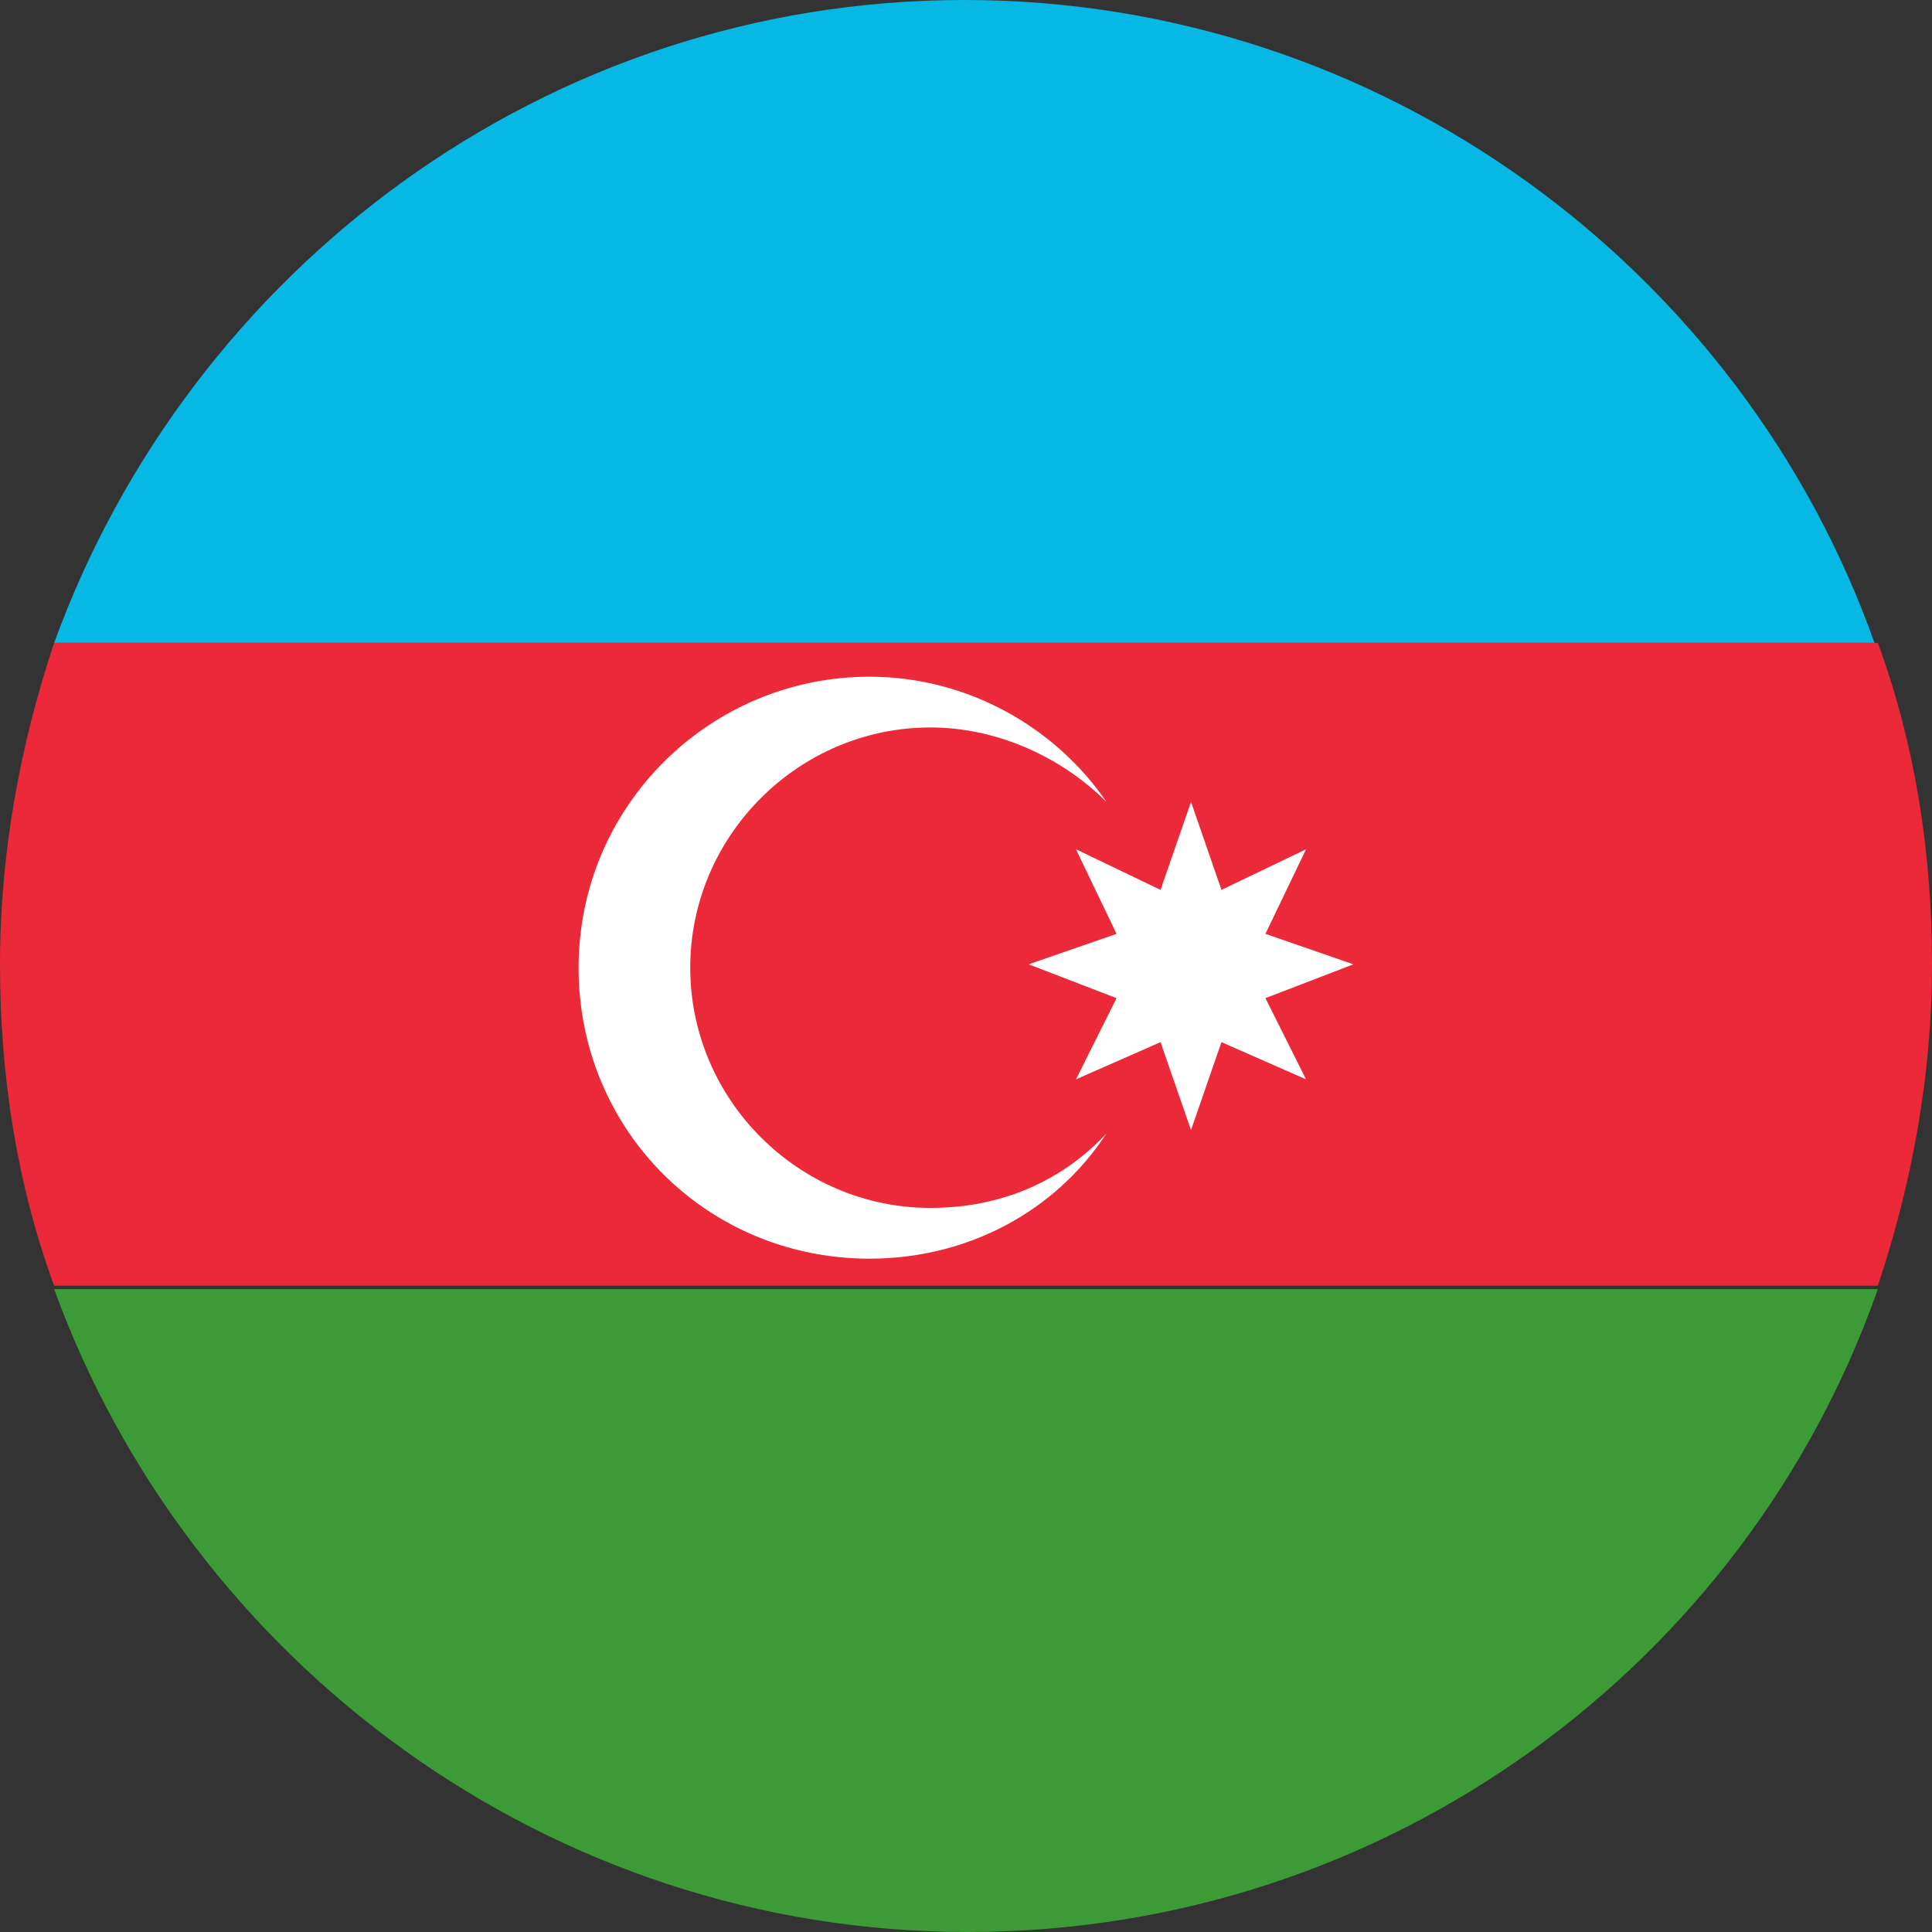
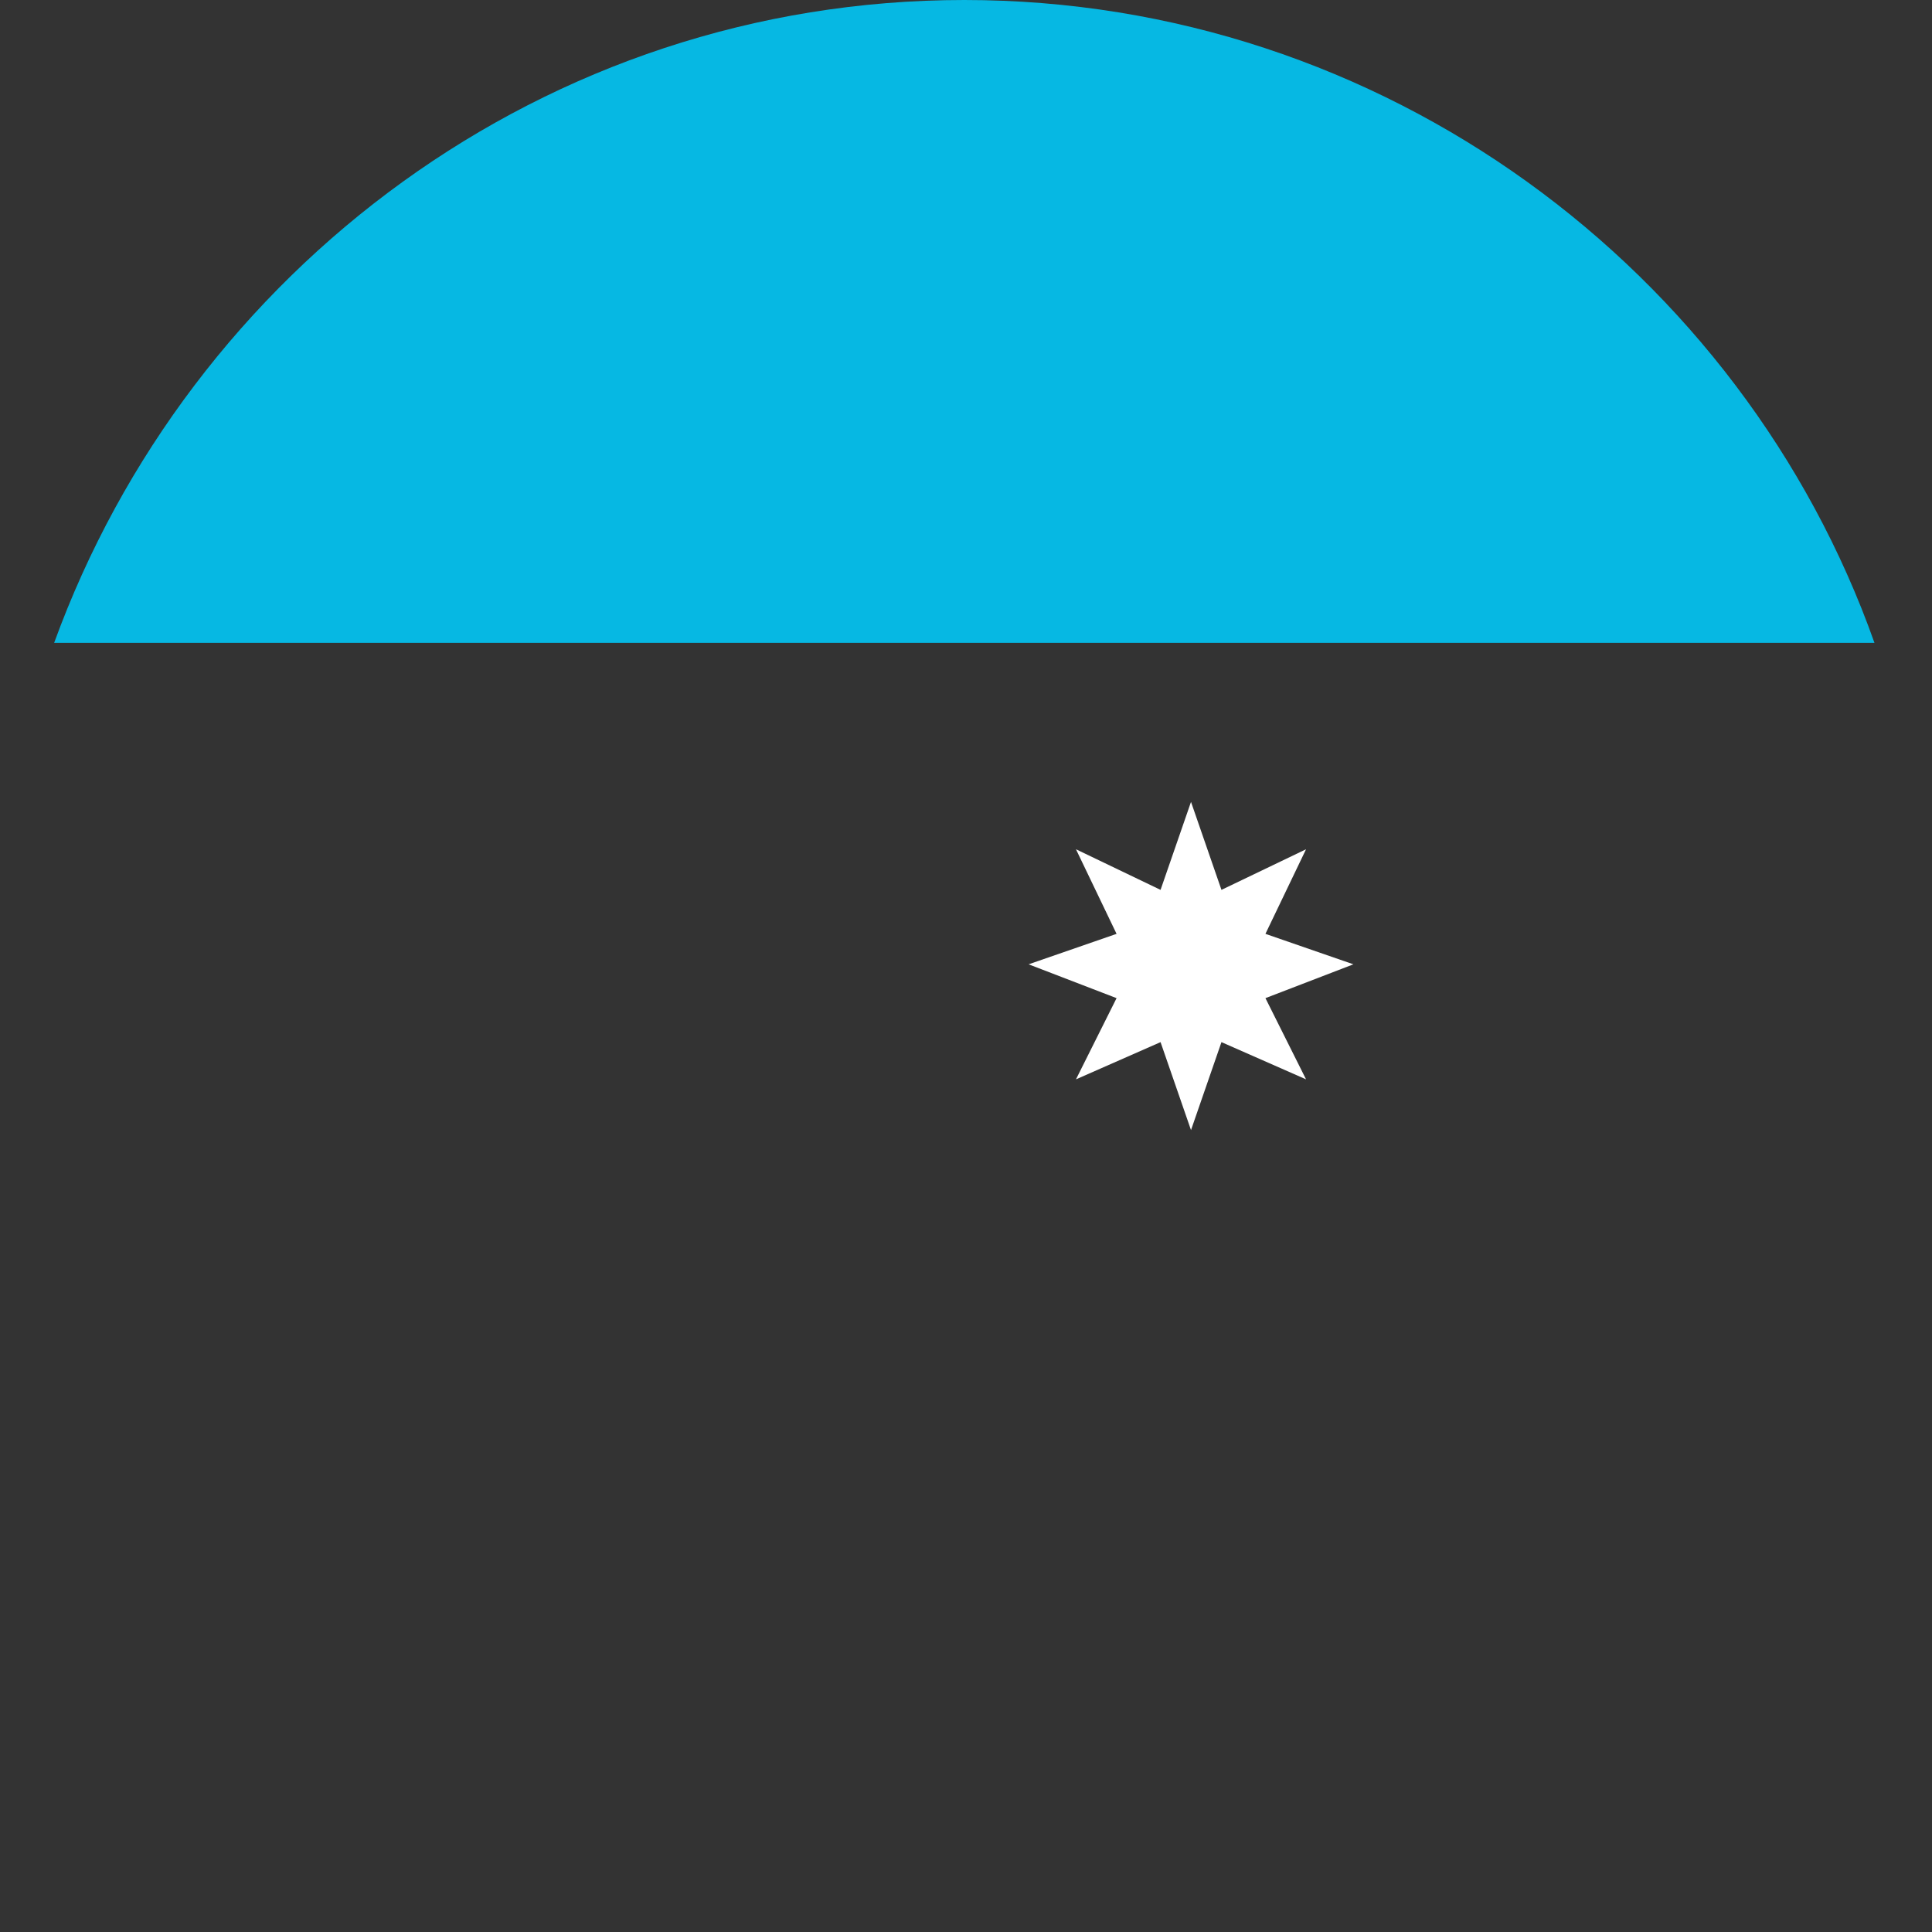
<svg xmlns="http://www.w3.org/2000/svg" viewBox="0 0 5.71 5.71">
  <rect x="0" y="0" width="5.71" height="5.71" fill="#333333" stroke="none" />
  <defs>
    <style>.d{fill:#ec2938;}.e{fill:#fff;}.f{fill:#06b8e3;}.g{fill:#3d9b37;}</style>
  </defs>
  <g id="a" />
  <g id="b">
    <g id="c">
      <g>
        <g>
          <path class="f" d="M5.55,1.9H.16C.56,.8,1.61,0,2.85,0s2.3,.8,2.69,1.9Z" />
-           <path class="g" d="M5.55,3.81c-.39,1.11-1.45,1.9-2.69,1.9S.56,4.91,.16,3.81H5.55Z" />
-           <path class="d" d="M5.71,2.85c0,.33-.06,.65-.16,.95H.16c-.11-.3-.16-.62-.16-.95s.06-.65,.16-.95H5.55c.11,.3,.16,.62,.16,.95Z" />
        </g>
        <g>
-           <path class="e" d="M2.75,3.57c-.39,0-.71-.32-.71-.71s.32-.71,.71-.71c.2,0,.39,.09,.52,.22-.15-.22-.41-.37-.7-.37-.47,0-.86,.38-.86,.86s.38,.86,.86,.86c.29,0,.55-.14,.7-.37-.13,.14-.31,.22-.52,.22Z" />
          <polygon class="e" points="3.52 2.37 3.61 2.63 3.86 2.51 3.74 2.76 4 2.85 3.74 2.95 3.86 3.19 3.61 3.08 3.52 3.34 3.43 3.08 3.18 3.19 3.3 2.95 3.04 2.85 3.3 2.76 3.18 2.51 3.43 2.63 3.52 2.37" />
        </g>
      </g>
    </g>
  </g>
</svg>